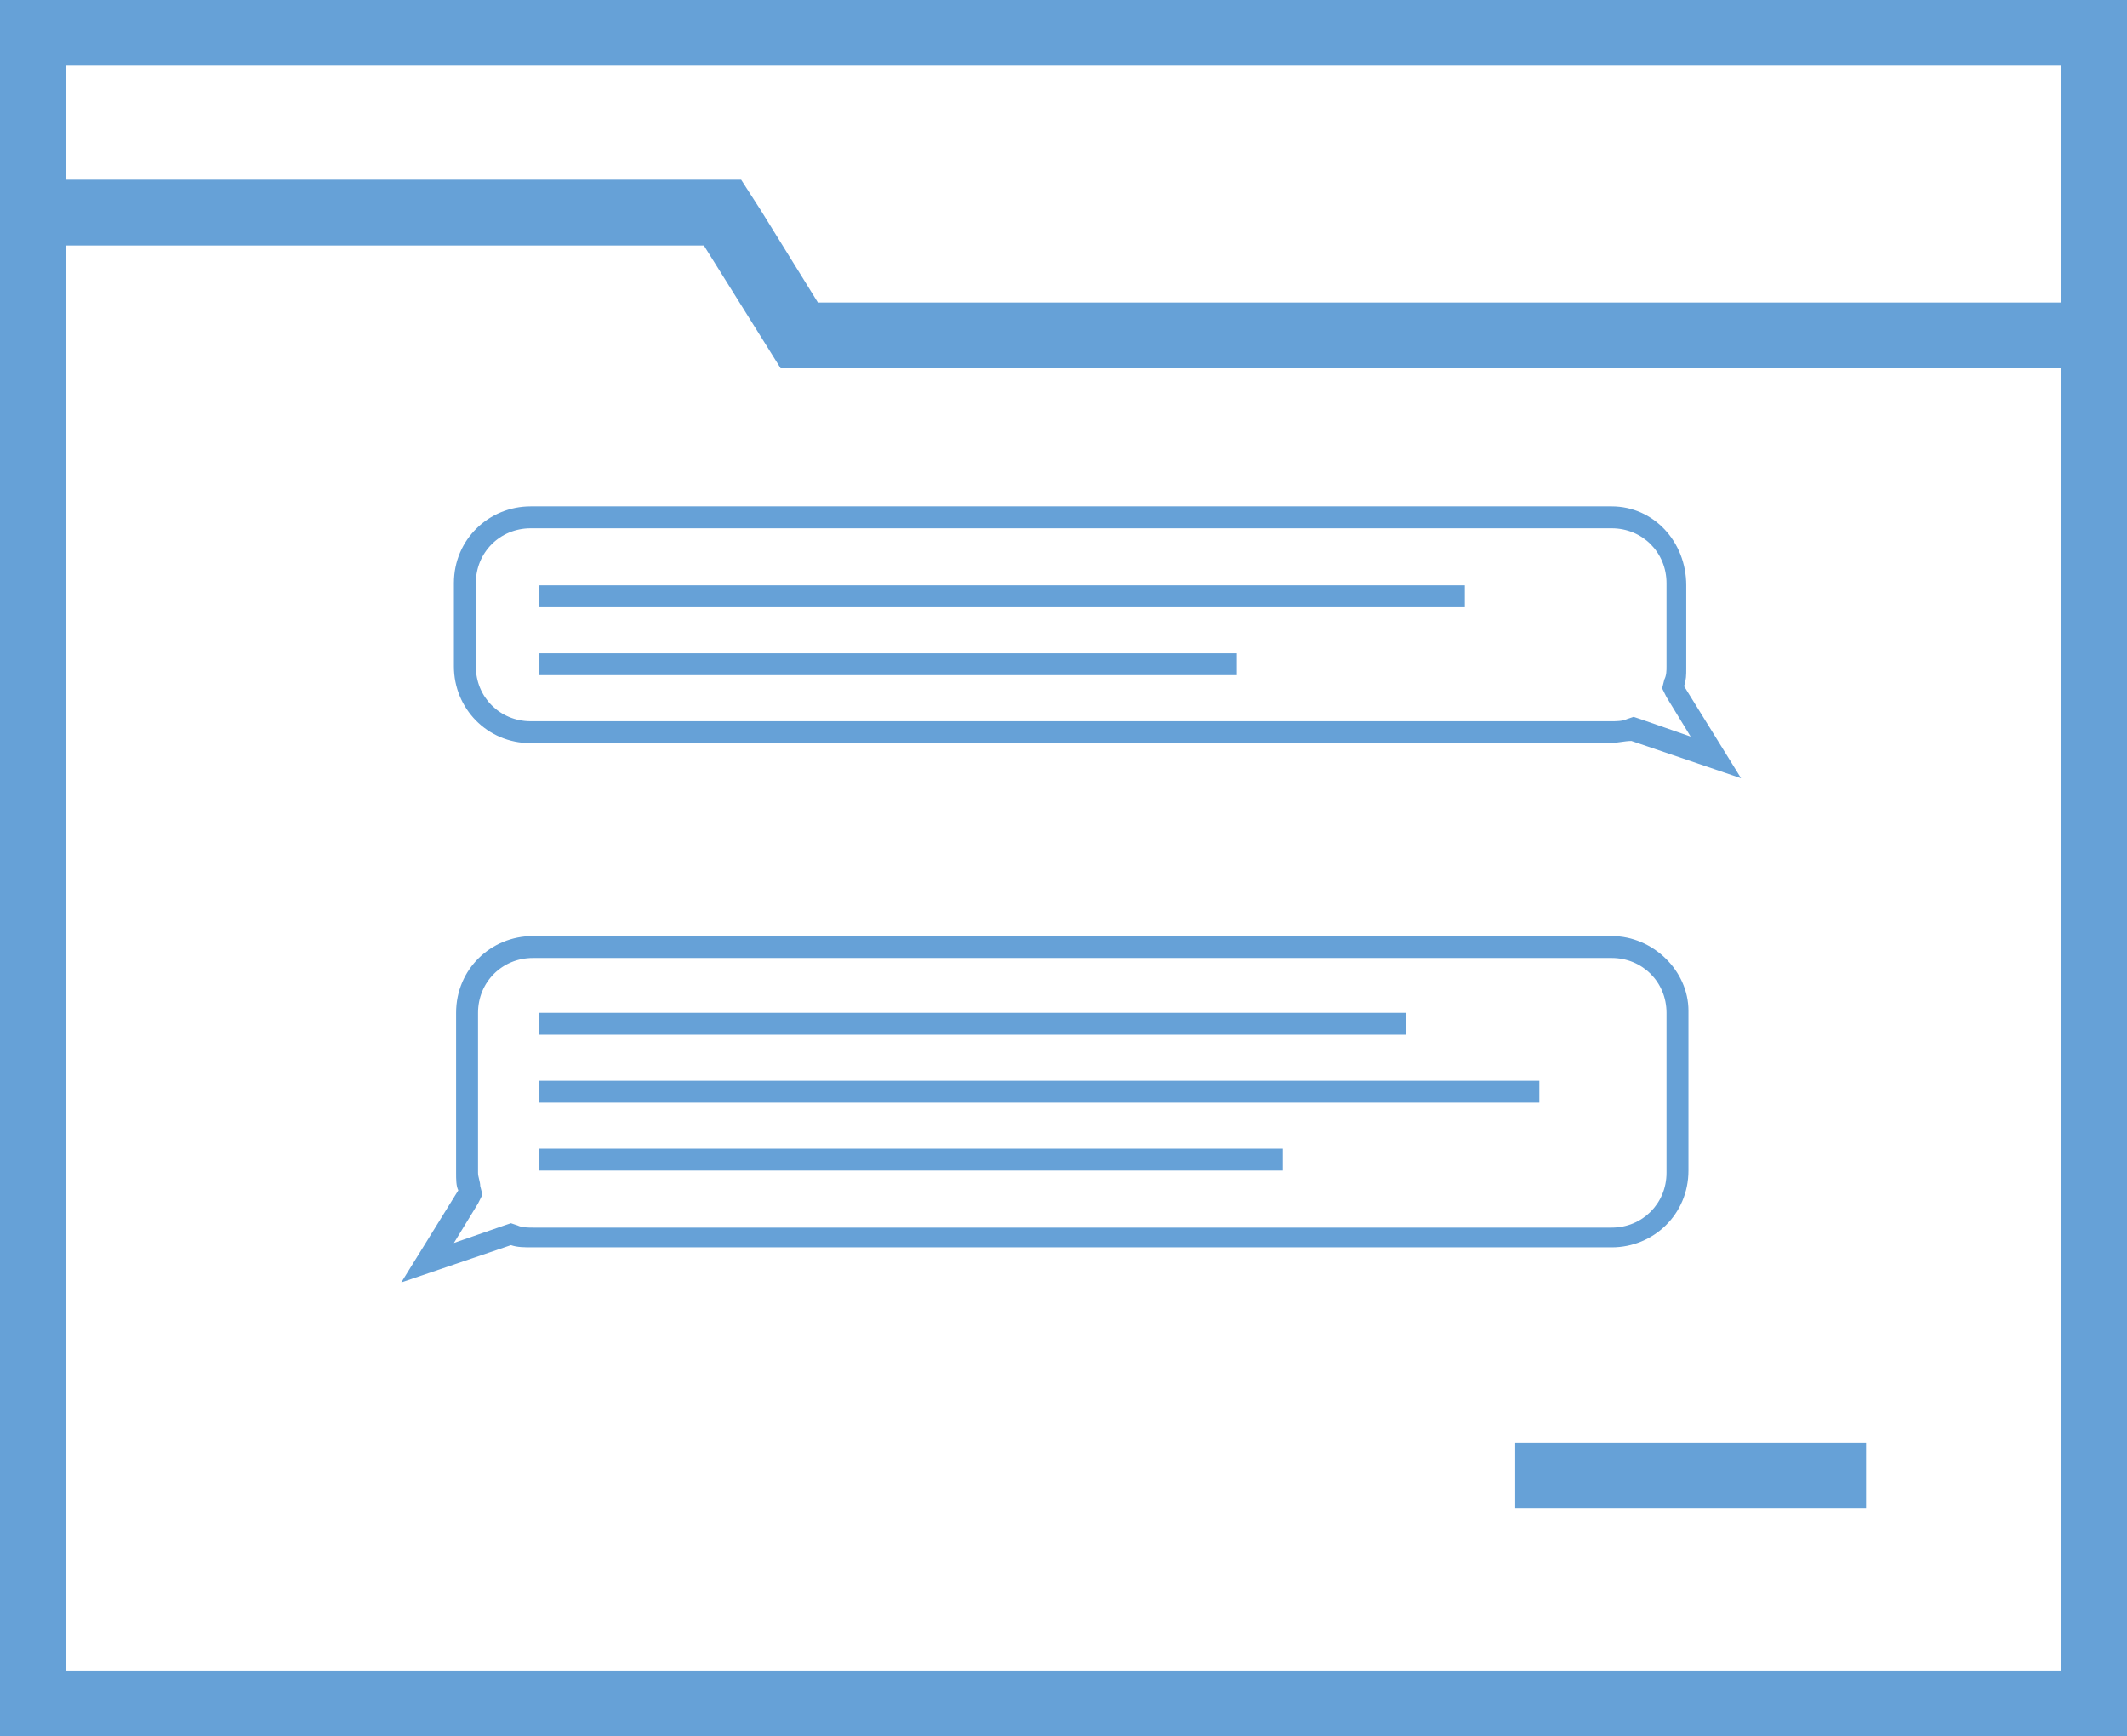
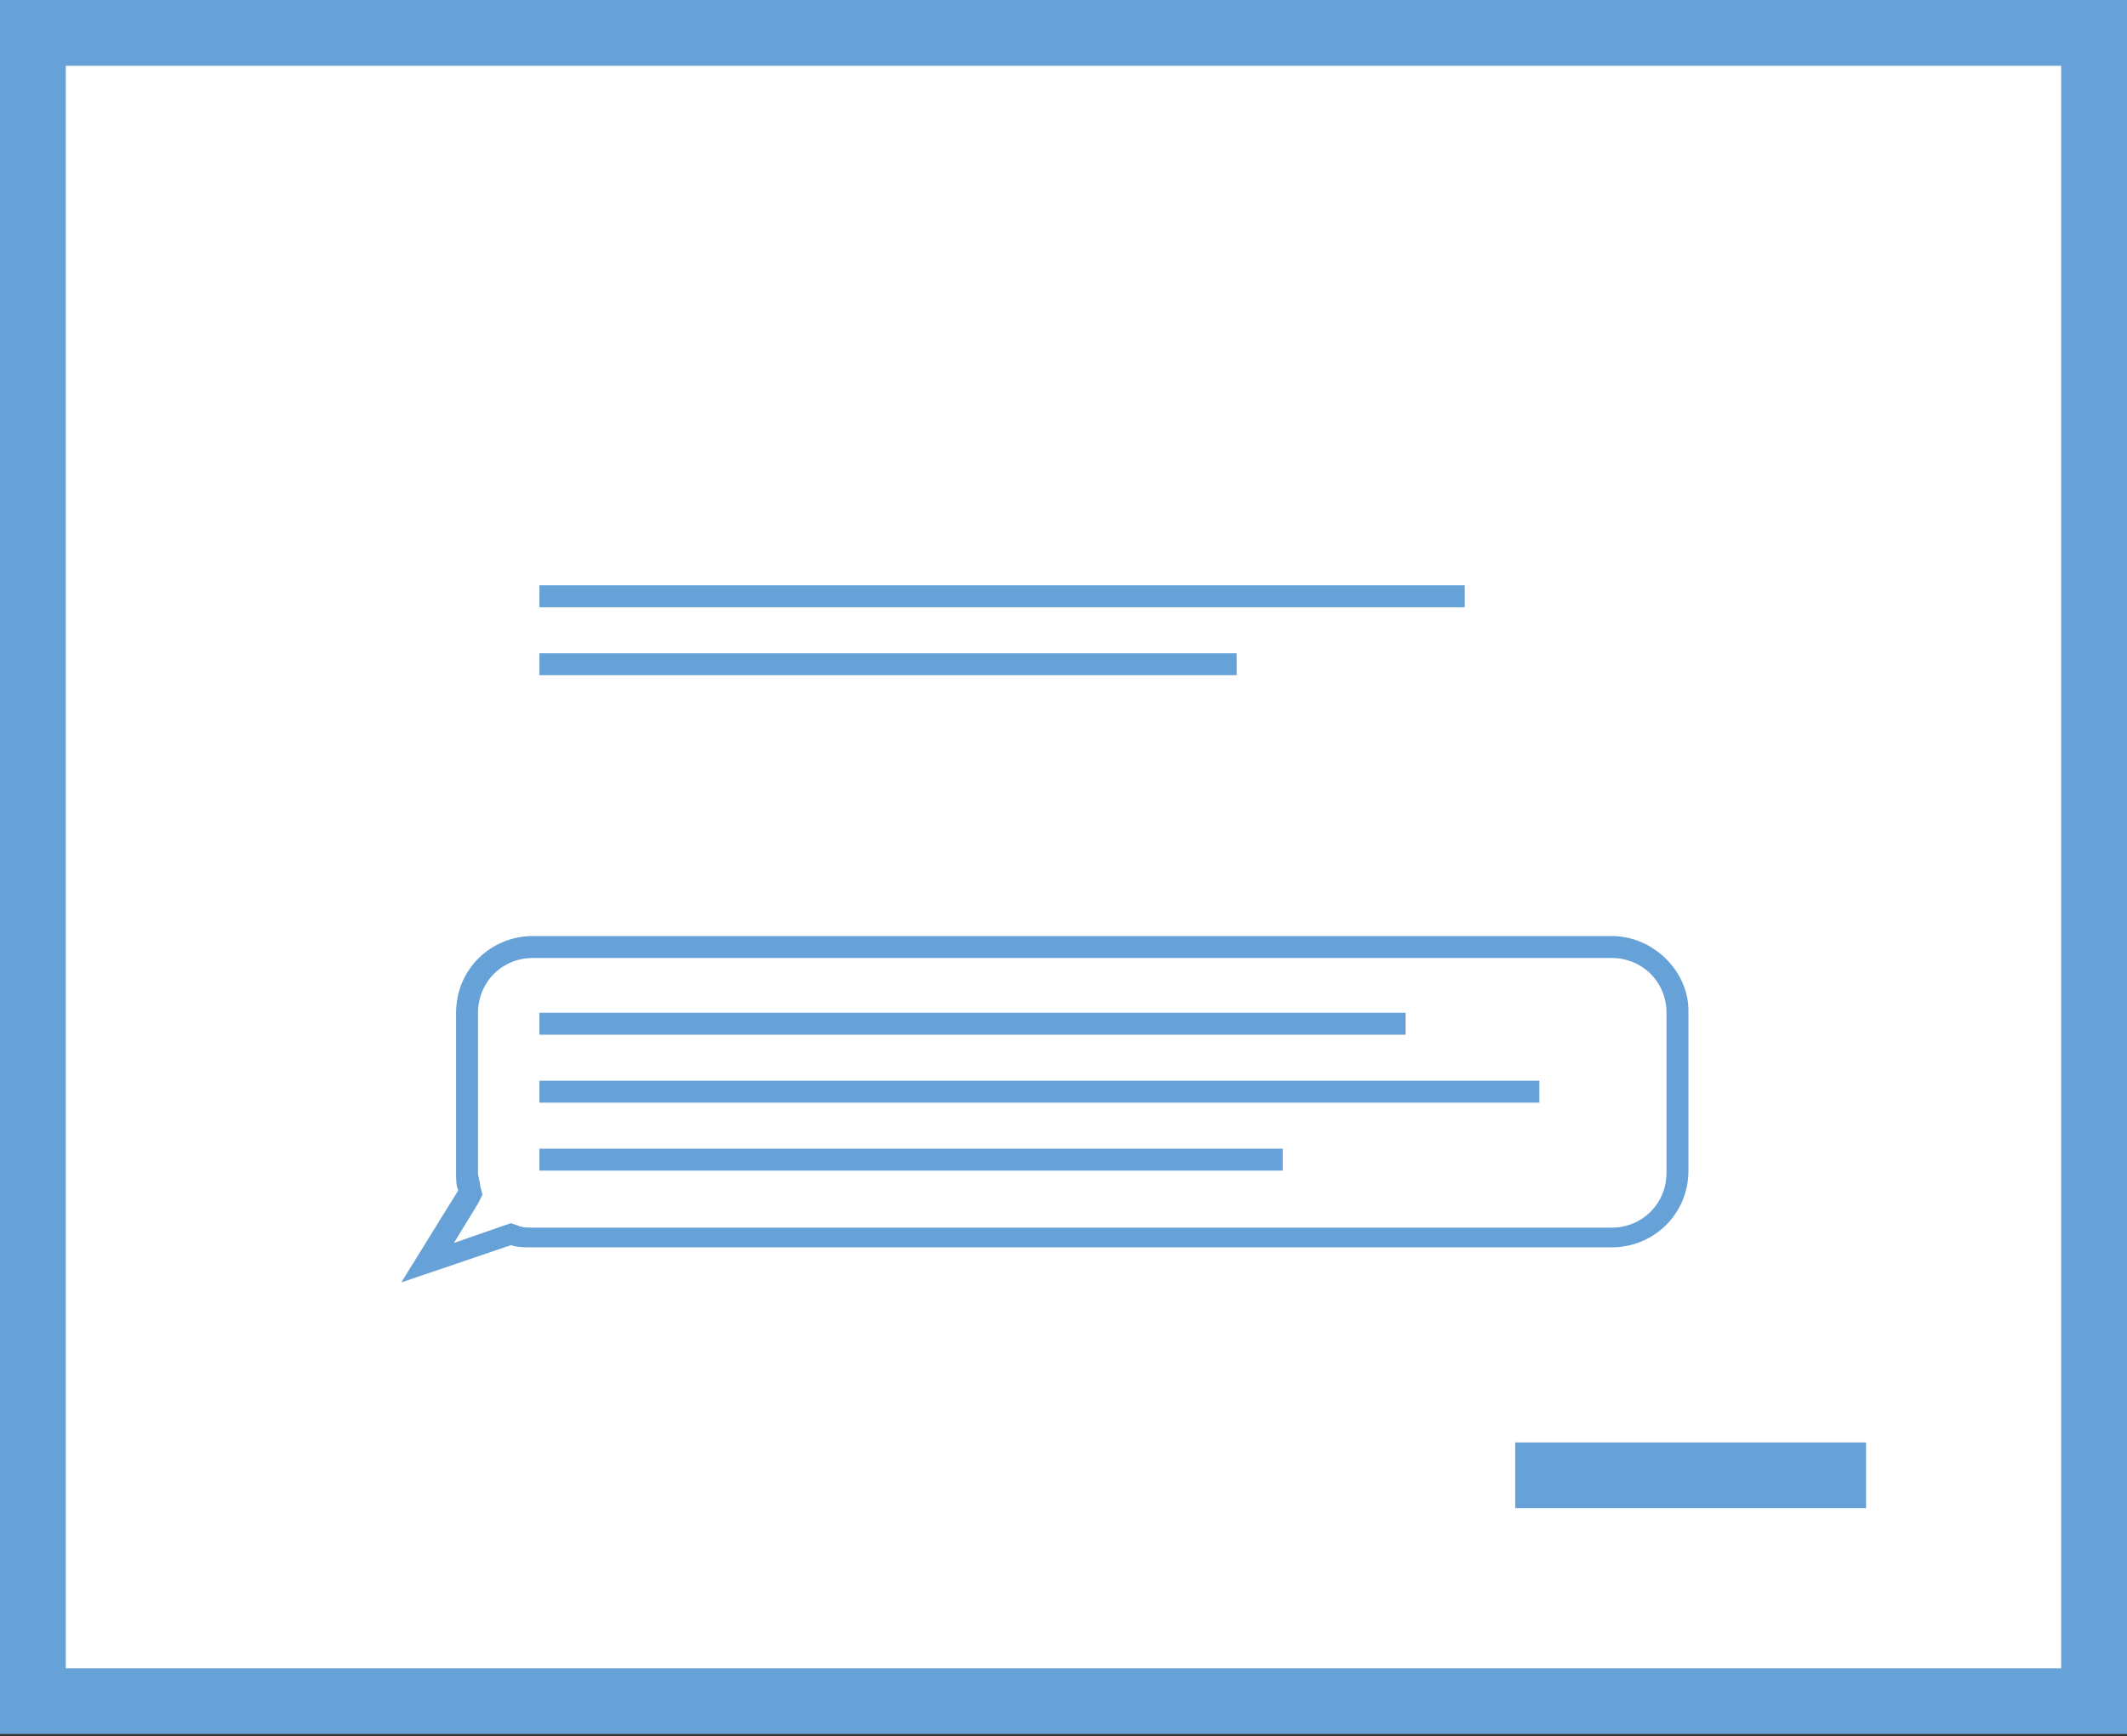
<svg xmlns="http://www.w3.org/2000/svg" id="Layer_1" viewBox="0 0 97 79.2">
  <rect x="0" y="0" width="97" height="79.2" fill="#333333" stroke="none" />
  <style>.st0{fill:#fff}.st1{fill:#66a1d7}</style>
  <path class="st0" d="M1.5 1.5h94v76.1h-94z" />
  <path class="st1" d="M94 3v73.1H3V3h91m3-3H0v79.1h97V0z" />
-   <path class="st0" d="M1.5 77.7v-68h31.4l3.5 5.6h59.1v62.4z" />
-   <path class="st1" d="M32.1 11.2l3.5 5.6H94v59.4H3v-65h29.1m1.7-3H0v71h97V13.8H37.3l-2.6-4.2-.9-1.4z" />
  <path class="st1" d="M69.1 65.8h16v3h-16z" />
  <g>
    <path class="st0" d="M74.4 33.2h-.2c-.3.1-.6.1-.8.1H24.2c-1.6 0-3-1.3-3-3v-3.8c0-1.6 1.3-3 3-3h49.2c1.6 0 3 1.3 3 3v3.8c0 .2 0 .5-.1.7l-.1.2 2 3.2-3.8-1.2z" />
-     <path class="st1" d="M73.5 24.1c1.4 0 2.5 1.1 2.5 2.5v3.8c0 .2 0 .4-.1.6l-.1.4.2.4 1.1 1.8-2.3-.8-.3-.1-.3.1c-.2.1-.5.1-.7.1H24.2c-1.4 0-2.5-1.1-2.5-2.5v-3.8c0-1.4 1.1-2.5 2.5-2.5h49.3m0-1H24.2c-1.9 0-3.5 1.5-3.5 3.5v3.8c0 1.9 1.5 3.5 3.5 3.5h49.2c.3 0 .7-.1 1-.1l5 1.7-2.6-4.2c.1-.3.1-.5.1-.8v-3.8c0-2-1.5-3.6-3.4-3.6z" />
    <path class="st1" d="M24.6 26.7h42.2v1H24.6z" />
    <g>
      <path class="st1" d="M24.6 29.8h31.8v1H24.6z" />
    </g>
  </g>
  <g>
    <path class="st0" d="M21.5 54.4l-.1-.2c-.1-.2-.1-.5-.1-.7v-7.3c0-1.6 1.3-3 3-3h49.2c1.6 0 3 1.3 3 3v7.3c0 1.6-1.3 3-3 3H24.3c-.3 0-.6 0-.8-.1h-.2l-3.8 1.3 2-3.3z" />
    <path class="st1" d="M73.5 43.7c1.4 0 2.5 1.1 2.5 2.5v7.3c0 1.4-1.1 2.5-2.5 2.5H24.3c-.2 0-.5 0-.7-.1l-.3-.1-.3.1-2.3.8 1.1-1.8.2-.4-.1-.4c0-.2-.1-.4-.1-.6v-7.3c0-1.4 1.1-2.5 2.5-2.5h49.2m0-1H24.3c-1.9 0-3.5 1.5-3.5 3.5v7.3c0 .3 0 .6.1.8l-2.6 4.2 5-1.7c.3.1.6.1 1 .1h49.2c1.9 0 3.5-1.5 3.5-3.5v-7.3c0-1.8-1.6-3.4-3.5-3.4z" />
    <path class="st1" d="M24.6 46.2h39.5v1H24.6zM24.6 49.3h45.6v1H24.6z" />
    <g>
      <path class="st1" d="M24.6 52.4h33.9v1H24.6z" />
    </g>
  </g>
</svg>